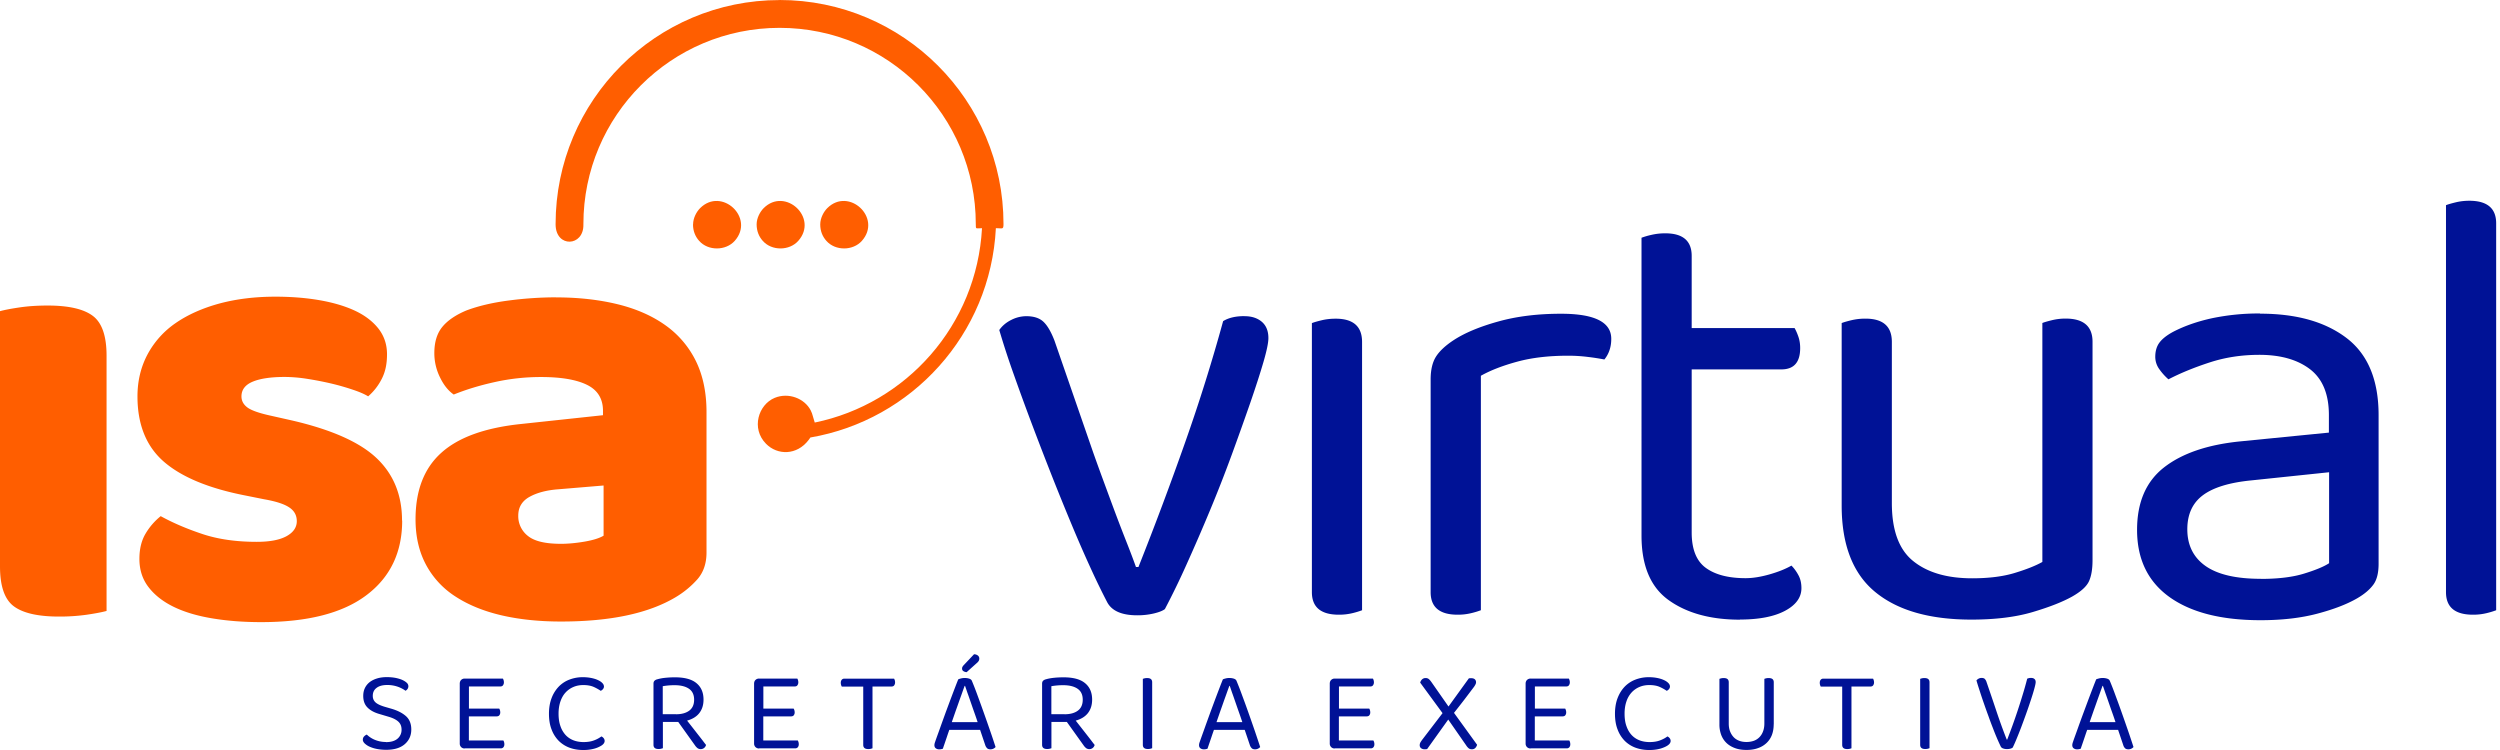
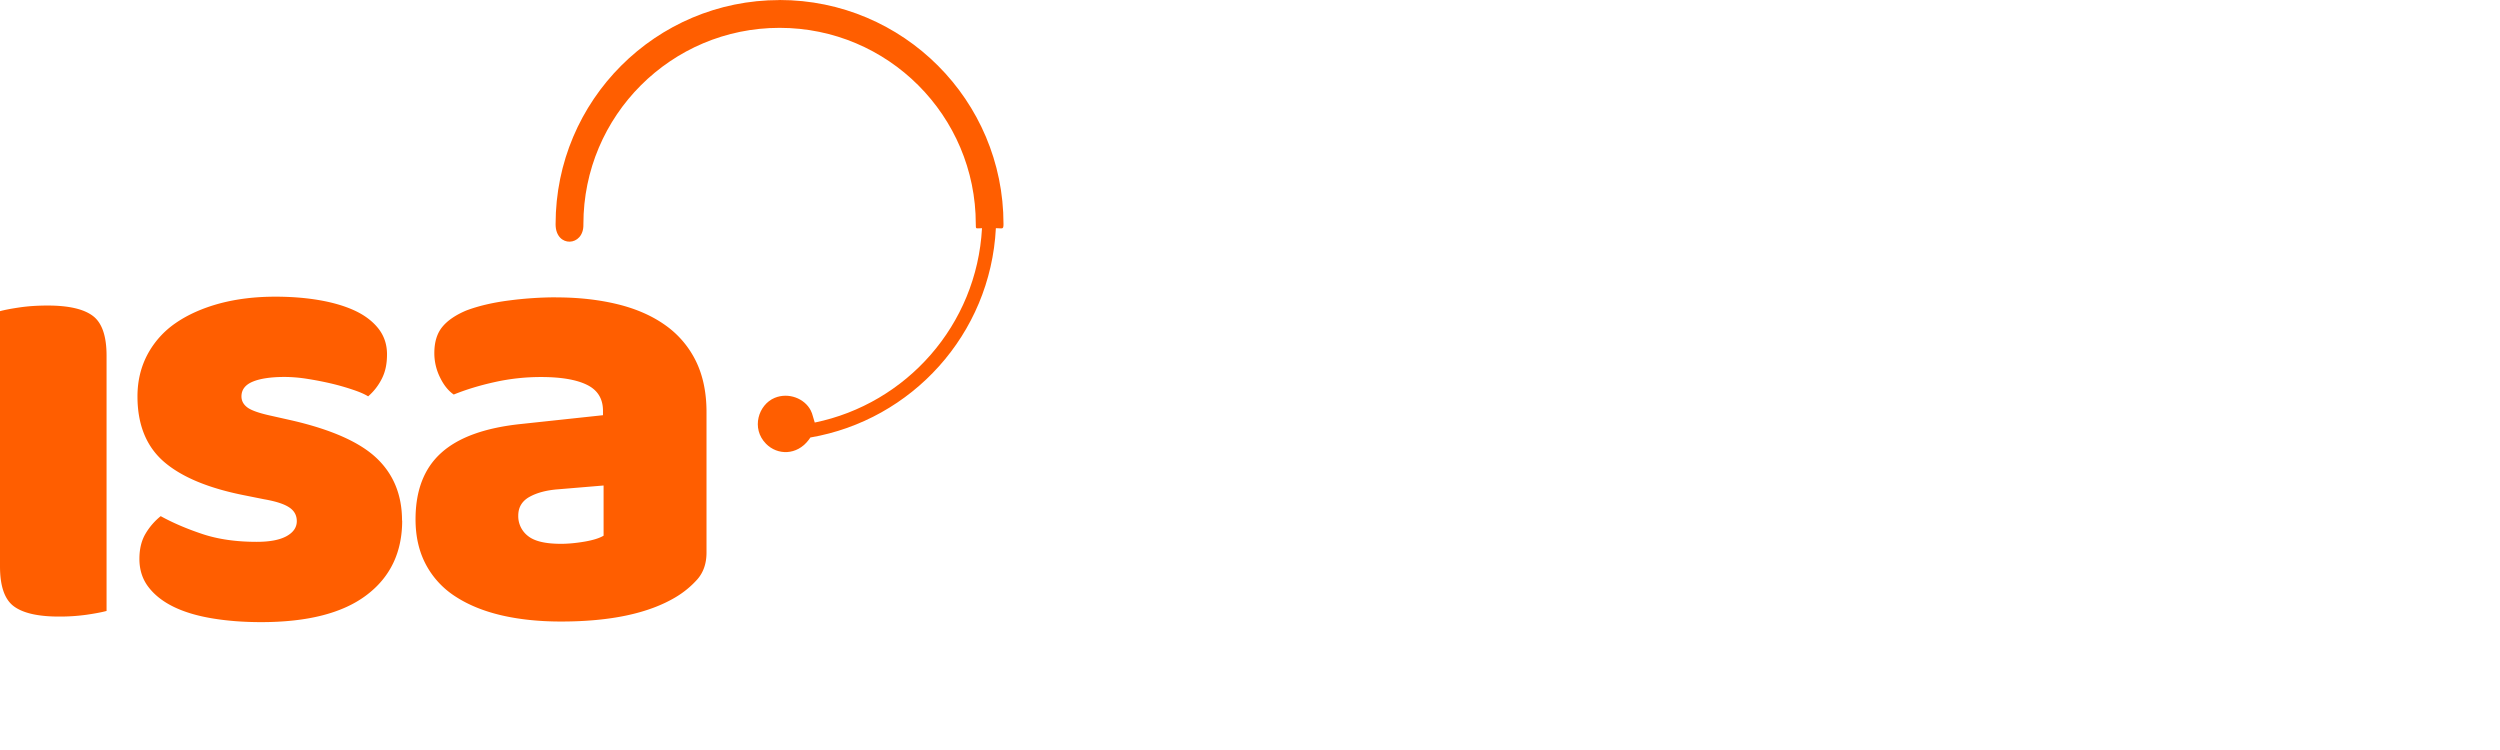
<svg xmlns="http://www.w3.org/2000/svg" width="200" height="60" fill="none">
-   <path d="M77.93 52.343a.475.475 0 01.307.106.297.297 0 01.106.222.37.37 0 01-.053.212.822.822 0 01-.18.19l-.779.7a.525.525 0 01-.27-.09.224.224 0 01-.095-.185c0-.064.01-.112.037-.16a.644.644 0 01.09-.121l.837-.884v.01zm-.758 2.526c-.069.185-.143.392-.227.63-.085.238-.175.482-.265.741-.09.26-.186.52-.276.779-.09.264-.18.513-.259.752h2.065c-.09-.276-.185-.551-.286-.832-.1-.28-.19-.545-.28-.804-.09-.26-.17-.493-.25-.71-.073-.217-.137-.402-.19-.556h-.037.005zm1.234 3.521h-2.462c-.043.122-.09.254-.138.397-.047.143-.095.286-.143.424l-.132.386c-.043.122-.074.218-.1.297a.751.751 0 01-.303.053.431.431 0 01-.26-.08c-.073-.052-.116-.137-.116-.254a.66.66 0 01.027-.169c.016-.058.042-.122.063-.19.09-.26.212-.588.355-.99.143-.403.302-.838.466-1.293.17-.455.34-.916.514-1.377.175-.46.333-.879.482-1.244.047-.026.121-.048.222-.074.1-.027.201-.037.302-.037.122 0 .238.016.355.053.11.037.185.095.217.185.148.355.307.763.471 1.218a155.969 155.969 0 011 2.812c.16.46.297.879.42 1.255a.547.547 0 01-.403.185c-.117 0-.207-.027-.265-.08a.625.625 0 01-.159-.259l-.413-1.223v.005zm89.796-3.521c-.069.185-.143.392-.228.63-.084.238-.174.482-.264.741-.09.26-.186.52-.276.779-.09.264-.18.513-.259.752h2.065c-.09-.276-.185-.551-.286-.832-.101-.28-.191-.545-.281-.804-.09-.26-.169-.493-.248-.71l-.191-.556h-.037.005zm1.234 3.521h-2.462c-.043.122-.09.254-.138.397-.048.143-.095.286-.143.424l-.132.386c-.043.122-.074.218-.101.297a.752.752 0 01-.302.053.431.431 0 01-.259-.08c-.074-.052-.117-.137-.117-.254a.66.66 0 01.027-.169c.016-.058.042-.122.063-.19.09-.26.212-.588.355-.99.143-.403.302-.838.471-1.293.17-.455.339-.916.514-1.377.175-.46.334-.879.482-1.244.048-.026.122-.048.222-.074.101-.027.201-.037.302-.037.122 0 .238.016.355.053.111.037.185.095.217.185.148.355.307.763.471 1.218.17.455.339.921.509 1.403.169.477.333.948.492 1.409.159.46.297.879.418 1.255a.545.545 0 01-.402.185c-.117 0-.207-.027-.265-.08a.572.572 0 01-.153-.259l-.413-1.223-.011.005zm-8.419 1.414a.445.445 0 01-.175.085.96.96 0 01-.286.037.823.823 0 01-.313-.053.305.305 0 01-.185-.154 18.922 18.922 0 01-.619-1.456 28.058 28.058 0 01-.366-.98 45.587 45.587 0 01-.365-1.021 37.876 37.876 0 01-.328-.98 26.234 26.234 0 01-.265-.847.551.551 0 01.164-.138.498.498 0 01.249-.063c.116 0 .201.026.259.084a.64.64 0 01.138.25c.275.799.54 1.577.789 2.324.249.746.524 1.509.826 2.277h.037c.132-.35.275-.72.418-1.118a47.87 47.87 0 00.826-2.494c.133-.429.249-.847.355-1.26a.674.674 0 01.313-.063c.111 0 .201.026.264.084.069.053.101.138.101.25 0 .09-.037.264-.106.518s-.159.55-.27.884c-.111.34-.233.7-.371 1.086-.137.386-.275.757-.407 1.112a31.61 31.61 0 01-.387.974c-.122.297-.222.514-.296.662zm-6.662.053c-.032.01-.074.026-.137.042a.818.818 0 01-.202.021c-.27 0-.402-.11-.402-.338v-5.274c.032-.011.079-.027.143-.043a.846.846 0 01.206-.02c.265 0 .398.11.398.338v5.274h-.006zm-6.238-4.93v4.935c-.031.01-.079.027-.142.043a.833.833 0 01-.196.02c-.27 0-.403-.11-.403-.338v-4.66h-1.716c-.015-.032-.037-.074-.052-.122a.61.61 0 01-.027-.18c0-.106.027-.185.074-.243a.265.265 0 01.212-.09h3.977a.593.593 0 01.079.291.396.396 0 01-.074.249c-.048.063-.122.09-.212.09h-1.514l-.006.005zm-6.221 3.018c0 .313-.048.593-.143.848a1.731 1.731 0 01-.424.64 1.84 1.84 0 01-.683.413c-.27.101-.577.149-.927.149-.349 0-.656-.048-.926-.149-.27-.1-.498-.238-.678-.413a1.748 1.748 0 01-.418-.64 2.354 2.354 0 01-.143-.848v-3.637c.031-.011.079-.027.143-.043a.846.846 0 01.206-.02c.265 0 .397.11.397.338v3.299c0 .244.037.46.111.64.074.186.175.34.297.467.127.127.275.217.45.28.175.064.365.09.567.09.201 0 .391-.032.566-.09a1.19 1.19 0 00.45-.28c.127-.127.228-.281.297-.466.074-.186.111-.398.111-.641v-3.574c.032-.011.079-.027.143-.043a.846.846 0 01.206-.02c.271 0 .403.11.403.338v3.362h-.005zm-8.298-3.039a.336.336 0 01-.079.222.505.505 0 01-.18.138 3.686 3.686 0 00-.562-.312c-.212-.096-.492-.149-.836-.149-.281 0-.54.048-.779.149a1.81 1.81 0 00-.625.434 1.98 1.98 0 00-.418.715c-.101.286-.153.62-.153.99s.047.71.148.99c.095.28.233.519.408.71.174.19.386.333.63.429.243.095.519.143.815.143.318 0 .593-.043.831-.133.239-.09.435-.196.594-.318a.453.453 0 01.174.133.345.345 0 01.085.228c0 .127-.074.243-.222.349-.143.1-.334.185-.578.26a3.265 3.265 0 01-.937.116 3.12 3.12 0 01-1.075-.185 2.385 2.385 0 01-.858-.546 2.542 2.542 0 01-.571-.905c-.143-.36-.212-.784-.212-1.266s.074-.905.217-1.27c.143-.366.339-.668.582-.917a2.37 2.37 0 01.858-.55 2.948 2.948 0 011.033-.186c.249 0 .482.021.693.064.212.042.392.1.54.17.149.068.265.148.35.238.085.09.122.174.122.259h.005zm-11.141 4.972a.406.406 0 01-.297-.111.396.396 0 01-.111-.297v-4.776c0-.122.037-.222.111-.296a.398.398 0 01.297-.112h3.05a.593.593 0 01.079.291.396.396 0 01-.074.25c-.047.063-.122.09-.212.09h-2.509v1.773h2.425a.592.592 0 01.079.291.37.37 0 01-.074.244c-.048.058-.122.085-.212.085h-2.224v1.927h2.759c.016.032.037.07.053.122a.549.549 0 01.026.175.37.37 0 01-.074.244.262.262 0 01-.211.09h-2.892l.011.01zm-6.598-2.314l-1.689 2.362c-.064.01-.122.016-.185.016a.47.47 0 01-.297-.085.29.29 0 01-.111-.244c0-.079.021-.153.058-.222.042-.069.09-.143.154-.228l1.615-2.112-1.79-2.442a.56.56 0 01.153-.259.403.403 0 01.292-.106c.095 0 .18.027.249.085.068.058.137.138.211.243l1.361 1.949 1.626-2.25.09-.016h.101c.127 0 .222.031.291.09a.31.31 0 01.095.227.377.377 0 01-.053.196 1.304 1.304 0 01-.122.196c-.259.344-.519.689-.778 1.028-.265.344-.535.688-.81 1.037l1.848 2.553a.607.607 0 01-.148.26.369.369 0 01-.276.1.4.4 0 01-.243-.074.964.964 0 01-.207-.239l-1.435-2.065zm-9.076 2.314a.383.383 0 01-.291-.111.396.396 0 01-.111-.297v-4.776c0-.122.037-.222.111-.296a.39.39 0 01.291-.112h3.05a.593.593 0 01.08.291.396.396 0 01-.075.25c-.047.063-.121.09-.211.09h-2.51v1.773h2.425a.592.592 0 01.079.291.37.37 0 01-.074.244c-.047.058-.122.085-.212.085h-2.224v1.927h2.759c.016.032.037.07.053.122a.547.547 0 01.027.175.37.37 0 01-.075.244.262.262 0 01-.211.09h-2.897l.016.01zm-8.435-5.01a56.99 56.99 0 00-.228.631c-.085.238-.175.482-.265.741-.09.26-.185.52-.275.779-.09.264-.18.513-.26.752h2.066c-.09-.276-.186-.551-.286-.832-.1-.28-.19-.545-.28-.804-.09-.26-.17-.493-.25-.71l-.19-.556h-.037.005zm1.228 3.522h-2.462c-.042.122-.09.254-.138.397-.047.143-.095.286-.143.424l-.132.386-.1.297a.751.751 0 01-.302.053.432.432 0 01-.26-.08c-.074-.052-.116-.137-.116-.254a.66.66 0 01.026-.169c.016-.058.043-.122.064-.19.09-.26.212-.588.354-.99.143-.403.302-.838.466-1.293.17-.455.34-.916.514-1.377.175-.46.334-.879.482-1.244.048-.026.122-.048.222-.074.1-.027.201-.037.302-.037.122 0 .238.016.355.053.111.037.185.095.217.185.148.355.307.763.471 1.218.17.455.34.921.509 1.403.169.477.333.948.492 1.409.154.46.297.879.418 1.255a.545.545 0 01-.402.185c-.117 0-.207-.027-.265-.08a.629.629 0 01-.159-.259l-.413-1.223v.005zm-7.408 1.467c-.031.01-.074.026-.137.042a.81.81 0 01-.202.021c-.27 0-.402-.11-.402-.338v-5.274c.032-.011.08-.027.143-.043a.852.852 0 01.207-.02c.264 0 .397.11.397.338v5.274h-.006zm-7-2.716c.456 0 .81-.101 1.064-.292.26-.196.387-.487.387-.873 0-.387-.132-.678-.403-.869-.27-.19-.656-.291-1.16-.291a5.433 5.433 0 00-.947.08v2.24h1.06v.005zm-1.048 2.716c-.037.01-.085.026-.149.042a.81.81 0 01-.2.021c-.27 0-.403-.11-.403-.338v-4.888c0-.1.026-.175.074-.227a.465.465 0 01.228-.122c.18-.053.397-.096.656-.122.26-.027.514-.037.757-.037.773 0 1.345.153 1.721.466.376.307.567.746.567 1.318 0 .424-.111.779-.328 1.065-.218.286-.546.492-.985.614l.46.588.435.556c.137.174.259.333.365.47.106.144.19.25.254.33a.443.443 0 01-.159.248.442.442 0 01-.514.016.996.996 0 01-.211-.228l-1.34-1.874h-1.234v2.097l.006.005zm-14.32-4.93v4.935c-.031.01-.079.027-.143.043a.826.826 0 01-.195.02c-.27 0-.403-.11-.403-.338v-4.66h-1.716a.614.614 0 01-.08-.302.379.379 0 01.075-.243.264.264 0 01.212-.09h3.977c.015.032.037.074.053.121a.597.597 0 01.026.17.398.398 0 01-.074.249c-.048.063-.122.09-.212.09h-1.514l-.006.005zm-9.065 4.951a.404.404 0 01-.296-.111.395.395 0 01-.112-.297v-4.776c0-.122.037-.222.111-.296a.395.395 0 01.297-.112h3.05a.597.597 0 01.08.291.398.398 0 01-.075.25c-.047.063-.121.09-.211.09h-2.51v1.773h2.425a.6.6 0 01.08.291.371.371 0 01-.075.244c-.048.058-.122.085-.212.085h-2.224v1.927h2.76c.015.032.036.07.052.122a.554.554 0 01.027.175.371.371 0 01-.075.244.264.264 0 01-.211.09h-2.892l.011.01zm-6.656-2.737c.455 0 .81-.101 1.064-.292.26-.196.387-.487.387-.873 0-.387-.133-.678-.403-.869-.27-.19-.656-.291-1.16-.291a5.43 5.43 0 00-.947.08v2.24h1.059v.005zm-1.048 2.716c-.038.01-.085.026-.149.042a.809.809 0 01-.201.021c-.27 0-.402-.11-.402-.338v-4.888c0-.1.026-.175.074-.227a.465.465 0 01.227-.122 3.6 3.6 0 01.657-.122 7.46 7.46 0 01.757-.037c.773 0 1.345.153 1.721.466.376.307.567.746.567 1.318 0 .424-.111.779-.329 1.065-.217.286-.545.492-.985.614l.461.588.434.556c.138.174.26.333.366.47.106.144.19.25.254.33a.443.443 0 01-.159.248.442.442 0 01-.514.016.994.994 0 01-.211-.228l-1.34-1.874h-1.228v2.102zm-4.713-4.951a.337.337 0 01-.08.222.498.498 0 01-.18.138 3.667 3.667 0 00-.561-.312c-.217-.096-.492-.149-.837-.149-.28 0-.54.048-.778.149a1.81 1.81 0 00-.625.434c-.18.19-.318.429-.418.715-.1.286-.154.62-.154.99s.048.71.148.99a2 2 0 00.408.71c.175.19.387.333.63.429.244.095.52.143.816.143.317 0 .593-.043.831-.133a2.29 2.29 0 00.593-.318.451.451 0 01.175.133.346.346 0 01.085.228c0 .127-.074.243-.223.349a2.07 2.07 0 01-.577.26 3.268 3.268 0 01-.937.116c-.381 0-.747-.064-1.075-.185a2.421 2.421 0 01-.858-.546 2.545 2.545 0 01-.572-.905c-.143-.36-.212-.784-.212-1.266s.075-.905.218-1.27a2.69 2.69 0 01.582-.917c.244-.243.53-.429.858-.55a2.947 2.947 0 011.032-.186c.25 0 .482.021.694.064.212.042.392.1.54.17.148.068.265.148.35.238.084.09.121.174.121.259h.006zm-11.136 4.972a.383.383 0 01-.291-.111.395.395 0 01-.111-.297v-4.776c0-.122.037-.222.11-.296a.39.39 0 01.292-.112h3.05a.597.597 0 01.08.291.398.398 0 01-.075.25c-.047.063-.121.09-.212.09h-2.51v1.773h2.426a.596.596 0 01.08.291.371.371 0 01-.075.244c-.048.058-.122.085-.212.085H37.51v1.927h2.759c.016.032.037.07.053.122a.55.55 0 01.026.175.371.371 0 01-.074.244.264.264 0 01-.212.09h-2.896l.016.01zm-6.307-.508c.408 0 .72-.095.932-.28a.917.917 0 00.318-.72c0-.26-.08-.467-.244-.626-.164-.159-.418-.291-.767-.397l-.8-.238c-.392-.117-.699-.286-.921-.514-.223-.227-.334-.535-.334-.921 0-.233.043-.445.133-.63a1.33 1.33 0 01.38-.472c.165-.127.366-.227.594-.296.227-.069.487-.106.778-.106.244 0 .471.021.683.058.212.043.397.096.551.164.154.07.275.149.365.233a.378.378 0 01.127.265.392.392 0 01-.063.222.49.49 0 01-.164.149 2.405 2.405 0 00-.62-.323 2.514 2.514 0 00-.847-.138c-.36 0-.646.074-.847.228-.207.153-.307.365-.307.64 0 .218.074.387.222.525.148.132.392.249.736.35l.561.163c.482.143.863.34 1.144.593.28.255.418.61.418 1.06 0 .481-.174.873-.524 1.175-.35.302-.847.45-1.488.45a3.82 3.82 0 01-.768-.074 2.551 2.551 0 01-.587-.19 1.366 1.366 0 01-.376-.26c-.09-.095-.133-.19-.133-.28 0-.107.032-.191.096-.26a.58.58 0 01.222-.154 2.03 2.03 0 00.588.397 2.311 2.311 0 00.958.196l-.016.01z" fill="#001296" />
  <path d="M0 24.893c.365-.1.895-.201 1.578-.302.683-.1 1.43-.148 2.235-.148 1.673 0 2.875.275 3.61.826.737.55 1.102 1.615 1.102 3.188v20.418c-.365.1-.895.201-1.578.302a15.5 15.5 0 01-2.234.148c-1.674 0-2.876-.276-3.612-.826C.365 47.949 0 46.884 0 45.31V24.893zm32.174 16.754c0 2.541-.953 4.532-2.86 5.968-1.906 1.44-4.718 2.155-8.43 2.155-1.403 0-2.71-.1-3.913-.302-1.202-.201-2.234-.509-3.087-.927-.853-.418-1.52-.942-2.007-1.578-.487-.635-.725-1.387-.725-2.255 0-.805.17-1.483.503-2.034a5.169 5.169 0 011.202-1.382c.969.535 2.08 1.011 3.336 1.43 1.255.418 2.7.625 4.342.625 1.038 0 1.832-.149 2.383-.45.55-.302.826-.705.826-1.203 0-.466-.201-.836-.604-1.1-.402-.271-1.07-.488-2.007-.652l-1.504-.302c-2.907-.567-5.073-1.462-6.497-2.685-1.419-1.223-2.134-2.97-2.134-5.242 0-1.24.27-2.356.805-3.362a7.1 7.1 0 012.256-2.51c.969-.668 2.134-1.187 3.484-1.557 1.356-.365 2.849-.55 4.49-.55 1.24 0 2.4.09 3.485.274 1.085.186 2.033.461 2.832.827.805.37 1.44.847 1.907 1.43.466.587.704 1.28.704 2.08s-.143 1.43-.429 1.98a4.544 4.544 0 01-1.08 1.383c-.27-.17-.667-.345-1.202-.524a19.12 19.12 0 00-1.758-.504 25.927 25.927 0 00-1.933-.375 11.664 11.664 0 00-1.779-.149c-1.101 0-1.96.127-2.558.376-.603.25-.905.646-.905 1.181 0 .365.17.667.503.905.334.233.969.45 1.906.652l1.557.35c3.209.735 5.491 1.747 6.847 3.033 1.355 1.287 2.033 2.95 2.033 4.994h.01zm12.703 1.858c.566 0 1.197-.058 1.88-.174.683-.117 1.196-.276 1.53-.477V38.84l-3.611.302c-.938.069-1.705.27-2.31.604-.603.333-.905.837-.905 1.504a2 2 0 00.779 1.63c.519.419 1.398.625 2.632.625h.005zm-.397-19.714c1.805 0 3.452.186 4.94.551 1.488.366 2.759.927 3.813 1.679a7.61 7.61 0 012.436 2.86c.566 1.153.852 2.514.852 4.087v11.236c0 .869-.244 1.578-.725 2.134a7.385 7.385 0 01-1.732 1.43c-2.176 1.303-5.232 1.954-9.182 1.954-1.774 0-3.368-.17-4.792-.503-1.42-.334-2.642-.837-3.664-1.504a6.855 6.855 0 01-2.357-2.558c-.55-1.037-.826-2.24-.826-3.61 0-2.31.683-4.083 2.055-5.317 1.371-1.24 3.495-2.007 6.37-2.309l6.571-.704v-.35c0-.969-.429-1.662-1.281-2.08-.853-.419-2.081-.625-3.686-.625-1.239 0-2.467.132-3.685.402-1.223.27-2.314.604-3.288 1-.435-.301-.805-.762-1.102-1.381a4.347 4.347 0 01-.45-1.933c0-.869.207-1.562.625-2.081.418-.519 1.064-.964 1.933-1.33.969-.364 2.112-.635 3.436-.804a29.378 29.378 0 013.739-.249v.005z" fill="#FF5E00" />
-   <path d="M99.566 25.295c.566 0 1.027.148 1.382.45.349.302.524.736.524 1.303 0 .365-.132 1.011-.402 1.933-.27.921-.62 2.006-1.054 3.261a266.651 266.651 0 01-1.478 4.141 110.962 110.962 0 01-1.757 4.49 157.38 157.38 0 01-1.86 4.29 62.443 62.443 0 01-1.73 3.563c-.17.133-.461.25-.88.35a5.68 5.68 0 01-1.329.148c-1.239 0-2.038-.35-2.41-1.054a58.09 58.09 0 01-1.154-2.356c-.465-1.006-.969-2.14-1.503-3.41a231.448 231.448 0 01-1.658-4.062c-.566-1.44-1.122-2.87-1.657-4.289a198.639 198.639 0 01-1.504-4.114 66.582 66.582 0 01-1.154-3.537c.233-.334.55-.604.953-.805a2.673 2.673 0 011.202-.302c.604 0 1.064.148 1.382.45.318.302.609.805.879 1.504l3.108 8.98c.201.567.45 1.261.752 2.082.302.82.61 1.657.927 2.51.318.852.635 1.678.953 2.483.318.805.577 1.488.778 2.055h.201a273.802 273.802 0 003.739-9.982 141.405 141.405 0 003.034-9.685c.434-.27 1-.402 1.705-.402m9.404 23.532a6.179 6.179 0 01-.751.227 4.496 4.496 0 01-1.102.127c-1.44 0-2.155-.603-2.155-1.805V25.85c.169-.069.429-.143.778-.228.35-.084.726-.127 1.128-.127 1.403 0 2.108.62 2.108 1.859v21.472l-.006-.005zm9.5 0a6.15 6.15 0 01-.752.227 4.482 4.482 0 01-1.101.127c-1.441 0-2.155-.603-2.155-1.805V30.363c0-.768.143-1.382.428-1.832.286-.45.763-.895 1.43-1.33.869-.566 2.049-1.064 3.537-1.477 1.488-.418 3.167-.625 5.041-.625 2.674 0 4.014.667 4.014 2.007 0 .334-.047.646-.148.927a2.279 2.279 0 01-.403.725 18.518 18.518 0 00-1.302-.201 12.53 12.53 0 00-1.605-.1c-1.54 0-2.891.158-4.061.476-1.17.318-2.139.694-2.912 1.128v18.76h-.011zm20.736.752c-2.34 0-4.241-.52-5.692-1.557-1.456-1.038-2.182-2.759-2.182-5.168V19.02a5.97 5.97 0 01.778-.227 4.77 4.77 0 011.128-.127c1.404 0 2.108.603 2.108 1.805v5.772h8.229c.1.17.201.392.301.678.101.286.149.593.149.926 0 1.139-.503 1.705-1.504 1.705h-7.175v13.043c0 1.34.376 2.282 1.128 2.833.752.55 1.816.826 3.187.826.567 0 1.202-.101 1.907-.302.704-.201 1.286-.434 1.758-.704.201.2.386.45.55.751.17.302.249.652.249 1.054 0 .736-.434 1.34-1.302 1.806-.869.466-2.076.704-3.612.704l-.005.01zm8.139-23.728c.169-.069.429-.143.778-.228a4.77 4.77 0 011.128-.127c1.403 0 2.108.62 2.108 1.859v12.893c0 2.177.566 3.723 1.705 4.64 1.138.92 2.711 1.381 4.718 1.381 1.339 0 2.473-.143 3.41-.429.937-.286 1.673-.577 2.208-.879V25.84c.169-.068.429-.142.778-.227a4.57 4.57 0 011.08-.127c1.441 0 2.156.62 2.156 1.858v17.459c0 .704-.09 1.26-.276 1.678-.185.419-.625.826-1.329 1.229-.768.434-1.832.852-3.188 1.255-1.355.402-2.986.603-4.892.603-3.347 0-5.91-.736-7.7-2.208-1.789-1.472-2.684-3.78-2.684-6.92v-14.6.006zm33.529 20.466c1.403 0 2.568-.143 3.484-.43.922-.285 1.578-.56 1.981-.825V37.78l-6.222.651c-1.737.17-3.029.562-3.866 1.181-.836.62-1.255 1.53-1.255 2.733 0 1.27.488 2.25 1.457 2.933.969.683 2.441 1.027 4.416 1.027l.005.006zm-.053-21.218c2.912 0 5.216.651 6.921 1.954s2.557 3.362 2.557 6.169v11.888c0 .736-.142 1.297-.428 1.678-.286.387-.71.747-1.282 1.08-.805.466-1.864.88-3.188 1.229-1.318.35-2.833.524-4.538.524-3.145 0-5.575-.62-7.302-1.859-1.721-1.239-2.584-3.029-2.584-5.369 0-2.208.72-3.87 2.155-4.993 1.441-1.123 3.464-1.817 6.069-2.081l7.122-.705v-1.403c0-1.673-.503-2.891-1.504-3.664-1.001-.768-2.356-1.155-4.061-1.155-1.404 0-2.727.202-3.961.604-1.239.403-2.341.853-3.31 1.356a4.594 4.594 0 01-.725-.805 1.68 1.68 0 01-.329-1c0-.467.117-.853.35-1.155.233-.302.604-.588 1.101-.853.906-.466 1.938-.826 3.109-1.08a18.317 18.317 0 013.812-.376l.016.016zm18.877 23.728a6.179 6.179 0 01-.751.227 4.496 4.496 0 01-1.102.127c-1.44 0-2.155-.603-2.155-1.805V16.415c.169-.069.429-.143.778-.228.35-.084.71-.127 1.081-.127 1.44 0 2.155.604 2.155 1.806v30.956h-.006z" fill="#001296" />
-   <path fill-rule="evenodd" clip-rule="evenodd" d="M55.44 17.95c0 .552.197.991.493 1.32.72.815 2.129.799 2.844 0 1.641-1.843-1.049-4.337-2.77-2.616-.27.27-.56.773-.56 1.297m5.083-.001c0 .552.195.991.492 1.32.72.815 2.129.799 2.838 0 1.642-1.843-1.048-4.337-2.77-2.616-.27.27-.56.773-.56 1.297zm5.088 0c0 .552.196.991.493 1.32.72.815 2.128.799 2.838 0 1.641-1.843-1.049-4.337-2.77-2.616-.27.27-.56.773-.56 1.297z" fill="#FF5E00" />
  <path fill-rule="evenodd" clip-rule="evenodd" d="M62.362 0C72.258 0 80.28 8.022 80.28 17.919c0 .476-.085.334-.61.334-.431 8.509-6.743 15.356-14.84 16.747-.031.037-.063.096-.143.202-.942 1.239-2.494 1.228-3.404.301-1.218-1.233-.604-3.14.693-3.674 1.107-.456 2.388.047 2.88 1 .09.175.128.302.18.493.049.159.096.317.144.482 7.318-1.504 12.962-7.784 13.38-15.547-.507 0-.497.116-.497-.334 0-8.668-7.027-15.695-15.695-15.695S46.672 9.256 46.672 17.924v.053c.027 1.753-2.197 1.864-2.224 0v-.053c0-9.896 8.022-17.919 17.92-17.919" fill="#FF5E00" />
</svg>